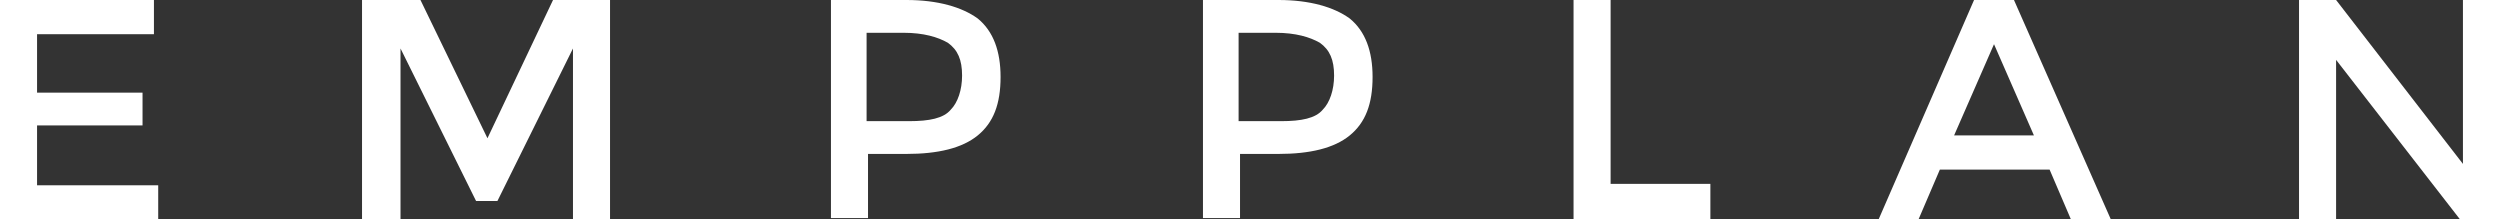
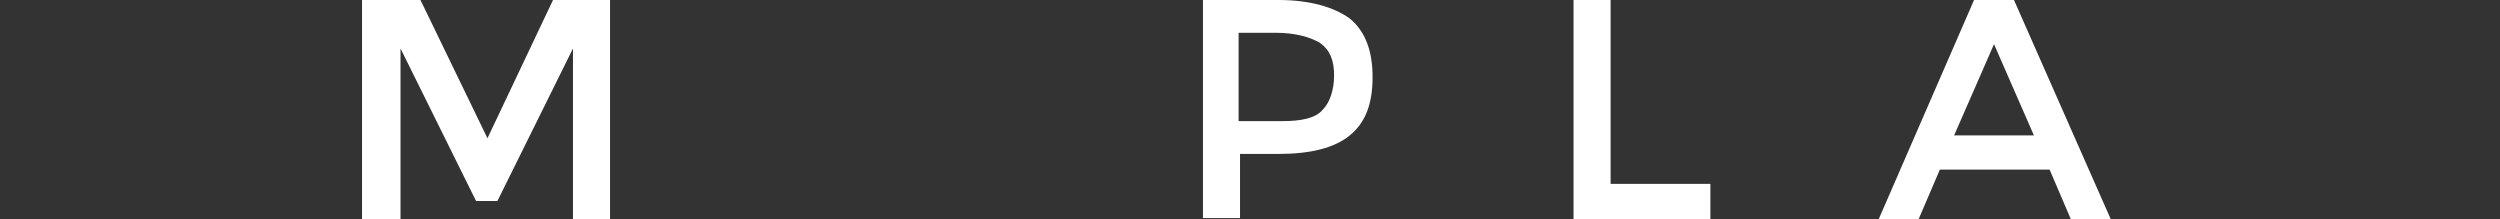
<svg xmlns="http://www.w3.org/2000/svg" version="1.1" id="Ebene_1" x="0px" y="0px" viewBox="0 0 175.4 15.4" style="enable-background:new 0 0 175.4 15.4;" xml:space="preserve">
  <rect x="0" y="0" width="175.4" height="15.4" fill="#333333" stroke="none" />
  <style type="text/css">
	.st0{fill:#FFFFFF;}
</style>
  <g>
    <g>
-       <polygon class="st0" points="10.8,0 10.8,2.4 2.6,2.4 2.6,6.5 10,6.5 10,8.8 2.6,8.8 2.6,13 11.1,13 11.1,15.4 0,15.4 0,0   " />
      <polygon class="st0" points="28.1,15.4 25.4,15.4 25.4,0 29.5,0 34.2,9.7 38.8,0 42.8,0 42.8,15.4 40.2,15.4 40.2,3.4 34.9,14.1     33.4,14.1 28.1,3.4   " />
-       <path class="st0" d="M68.6,1.3c1.1,0.9,1.6,2.3,1.6,4.1c0,1.9-0.5,3.2-1.6,4.1c-1.1,0.9-2.8,1.3-5,1.3h-2.7v4.5h-2.6V0h5.3    C65.8,0,67.5,0.5,68.6,1.3 M66.7,7.7c0.5-0.5,0.8-1.4,0.8-2.4c0-1.1-0.3-1.8-1-2.3c-0.7-0.4-1.7-0.7-3.1-0.7h-2.6v6.2h3    C65.2,8.5,66.2,8.3,66.7,7.7" />
      <path class="st0" d="M94.7,1.3c1.1,0.9,1.6,2.3,1.6,4.1c0,1.9-0.5,3.2-1.6,4.1c-1.1,0.9-2.8,1.3-5,1.3H87v4.5h-2.6V0h5.3    C91.9,0,93.6,0.5,94.7,1.3 M92.8,7.7c0.5-0.5,0.8-1.4,0.8-2.4c0-1.1-0.3-1.8-1-2.3c-0.7-0.4-1.7-0.7-3.1-0.7h-2.6v6.2h3    C91.3,8.5,92.3,8.3,92.8,7.7" />
      <polygon class="st0" points="110.4,15.4 110.4,0 113,0 113,12.9 120,12.9 120,15.4   " />
      <path class="st0" d="M136.1,11.9l-1.5,3.5h-2.8L138.5,0h2.8l6.8,15.4h-2.8l-1.5-3.5H136.1z M142.7,9.5l-2.8-6.4l-2.8,6.4H142.7z" />
-       <polygon class="st0" points="172.8,0 175.4,0 175.4,15.4 172.6,15.4 163.9,4.2 163.9,15.4 161.3,15.4 161.3,0 163.9,0 172.8,11.5       " />
    </g>
  </g>
</svg>